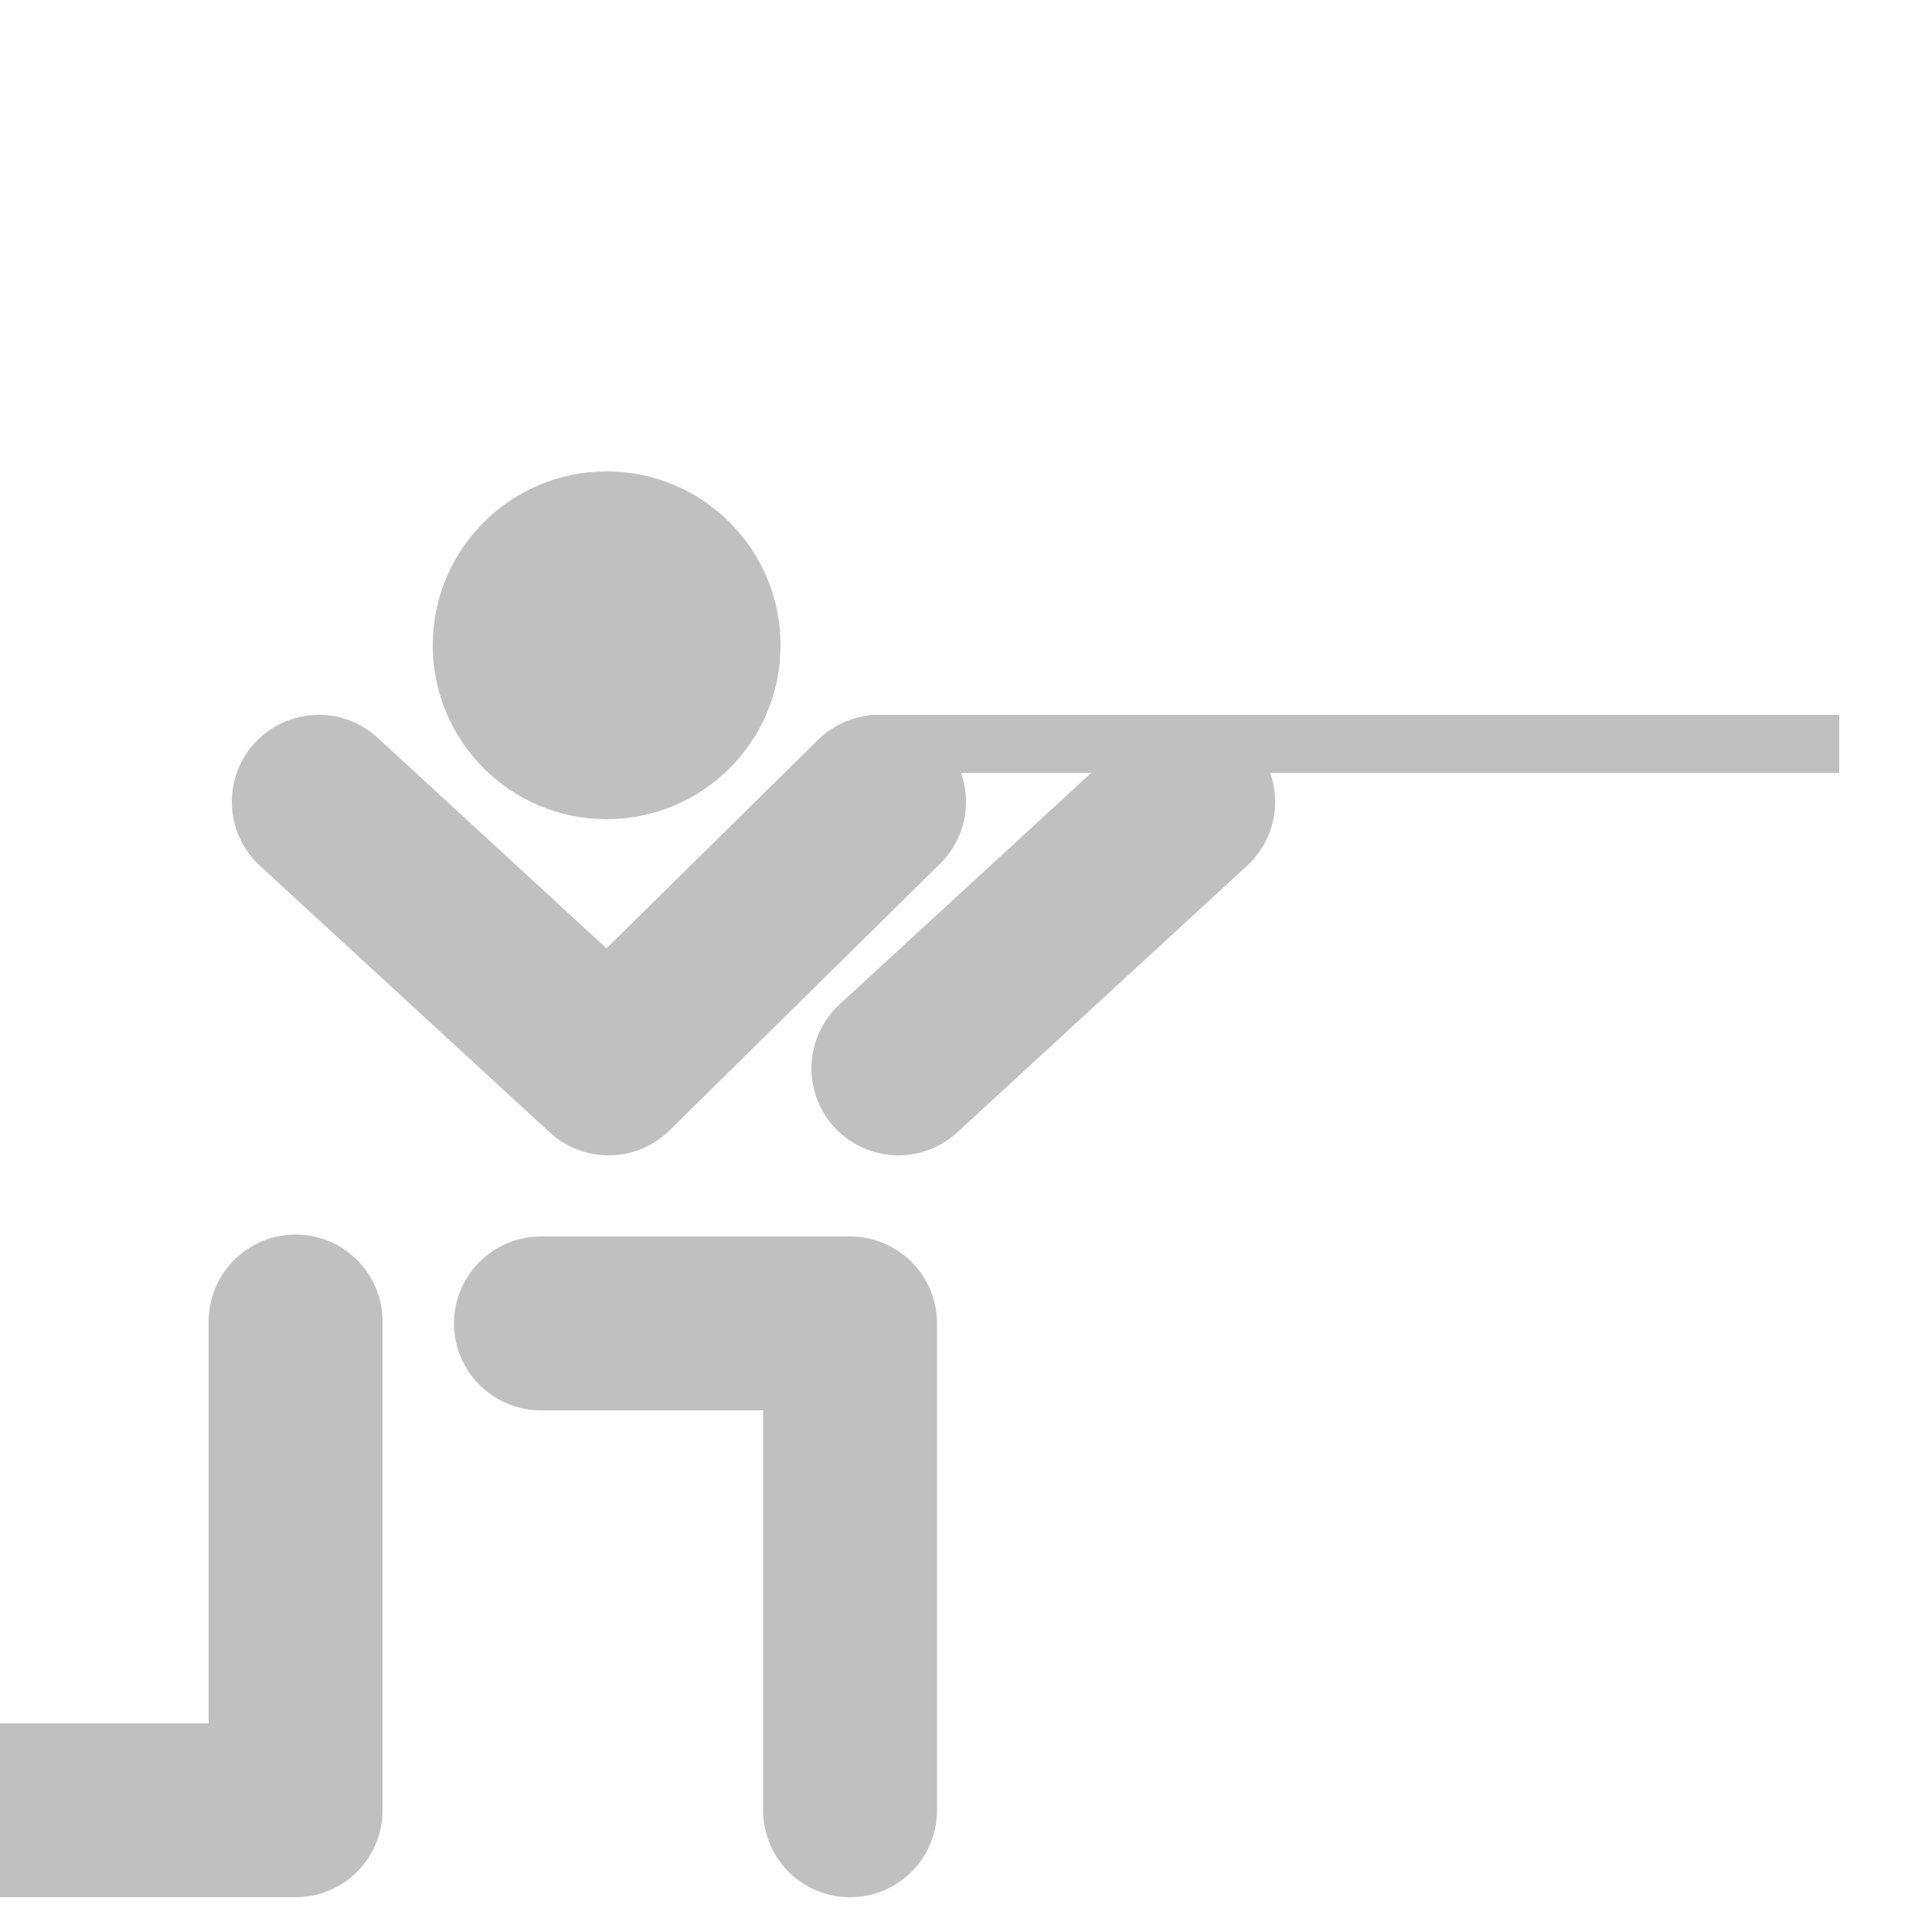
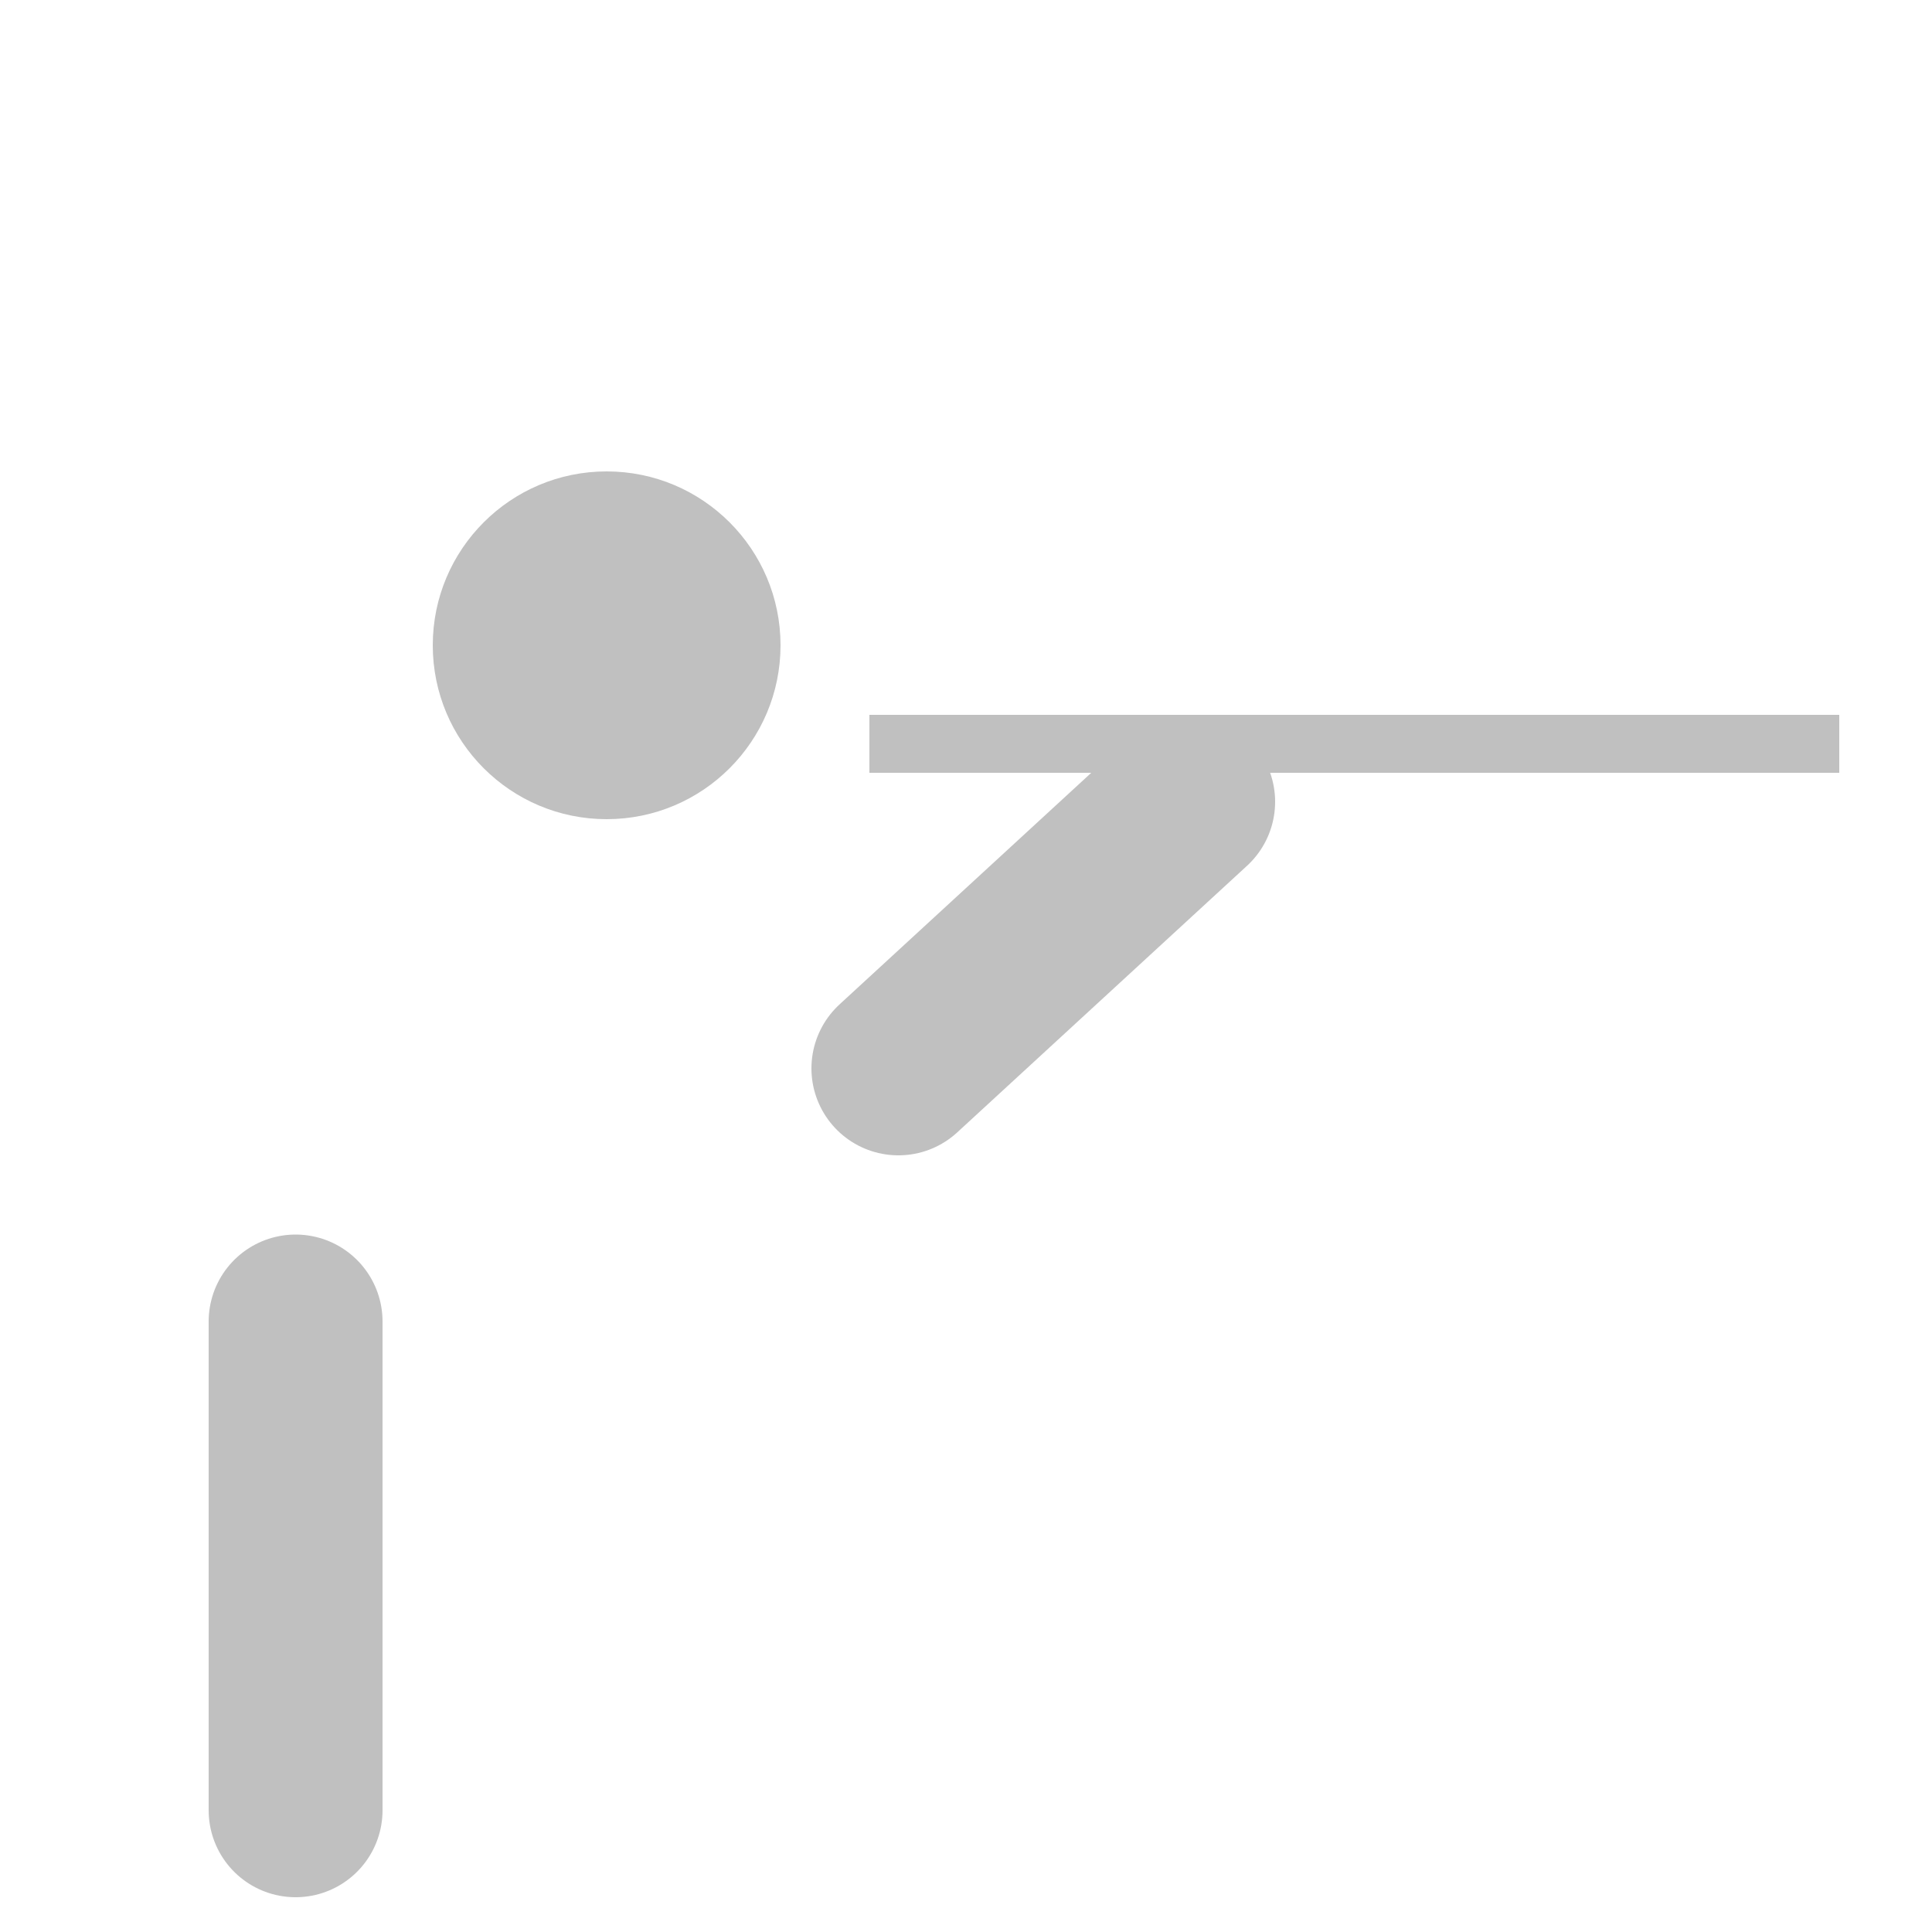
<svg xmlns="http://www.w3.org/2000/svg" width="100" height="100">
  <g>
    <title>Layer 1</title>
-     <polyline id="svg_2" stroke-width="9" stroke="silver" fill="none" stroke-linecap="round" stroke-linejoin="round" points="16.5,41.5 31.5,55.3 45.5,41.5 " />
    <polyline id="svg_3" stroke-width="9" stroke="silver" fill="none" stroke-linecap="round" stroke-linejoin="round" points="46.5,55.3 61.5,41.5 " />
    <polyline id="svg_4" stroke-width="9" stroke="silver" fill="none" stroke-linecap="round" stroke-linejoin="round" points="15.3,93.7 15.3,68.4 " />
-     <polyline id="svg_5" stroke-width="9" stroke="silver" fill="none" points="0,93.7 15.3,93.7 " />
    <polyline id="svg_6" stroke-width="3" stroke="silver" fill="none" stroke-linecap="square" stroke-linejoin="round" points="46.5,38.5 93.7,38.5 " />
-     <polyline id="svg_7" stroke-width="9" stroke="silver" fill="none" stroke-linecap="round" stroke-linejoin="round" points="28.0,68.5 44.0,68.5 44.0,93.7 " />
    <circle id="svg_8" cx="31.4" cy="33.4" r="9" fill="silver" />
  </g>
</svg>